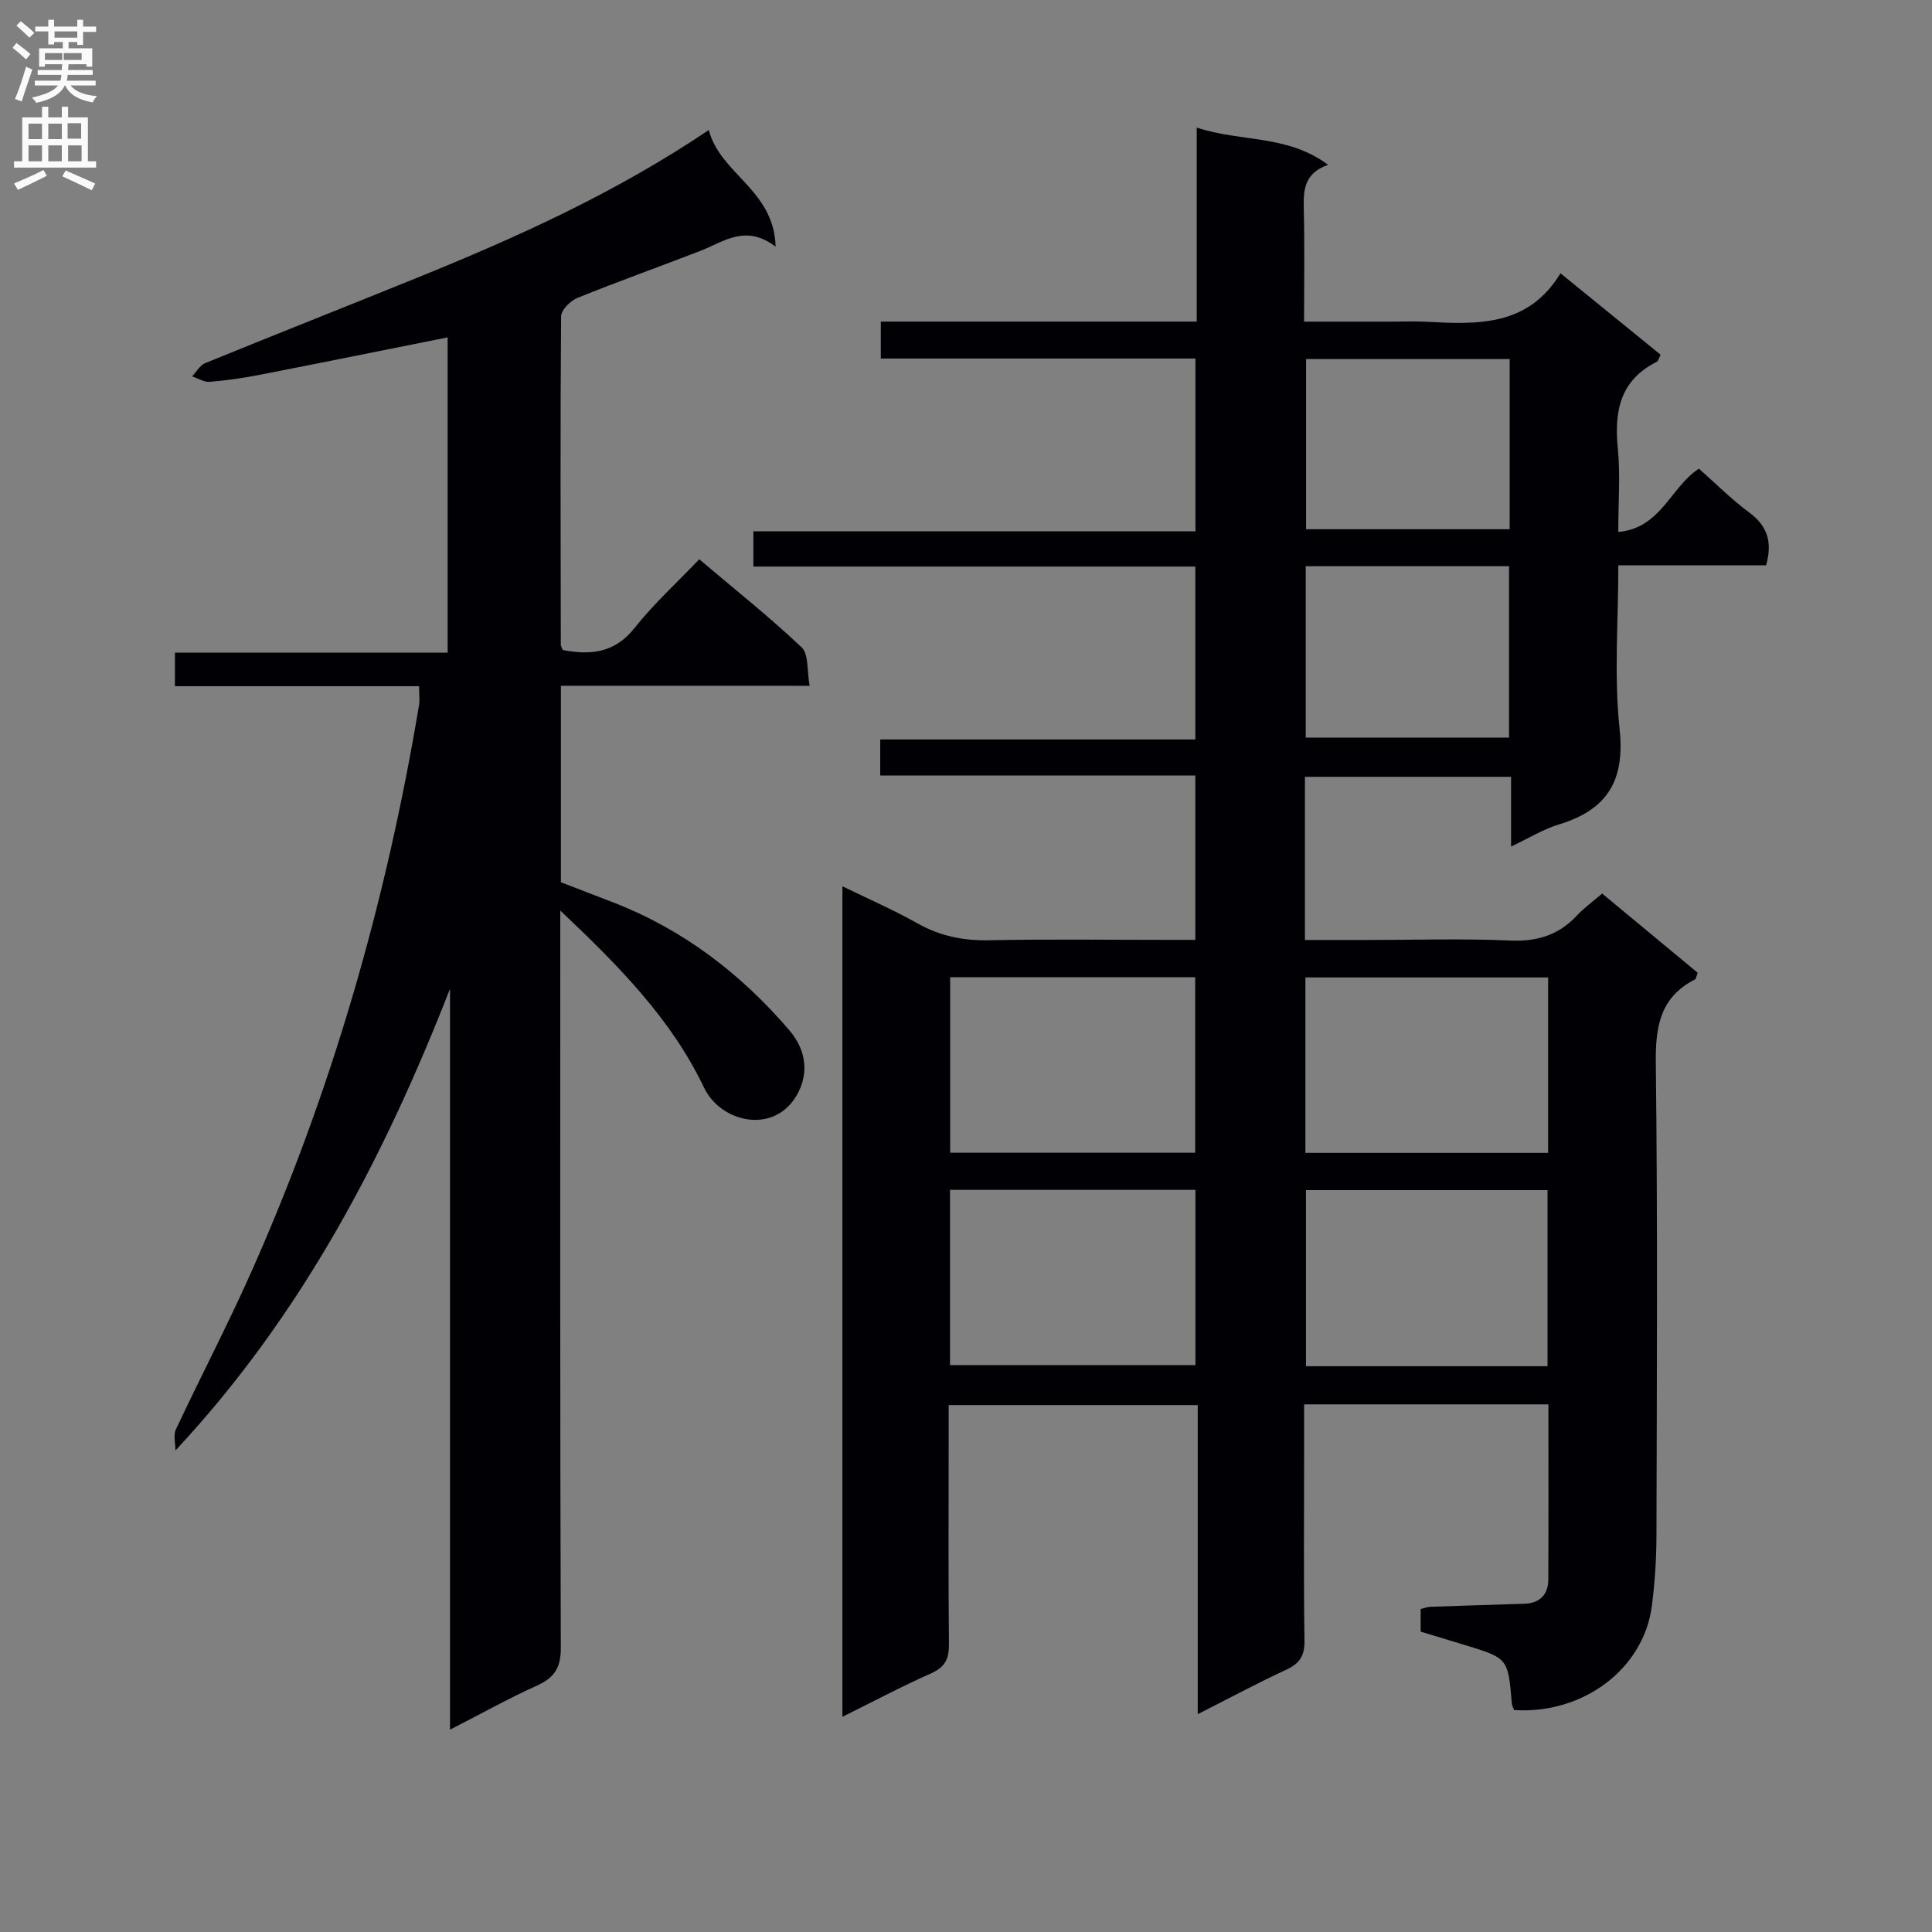
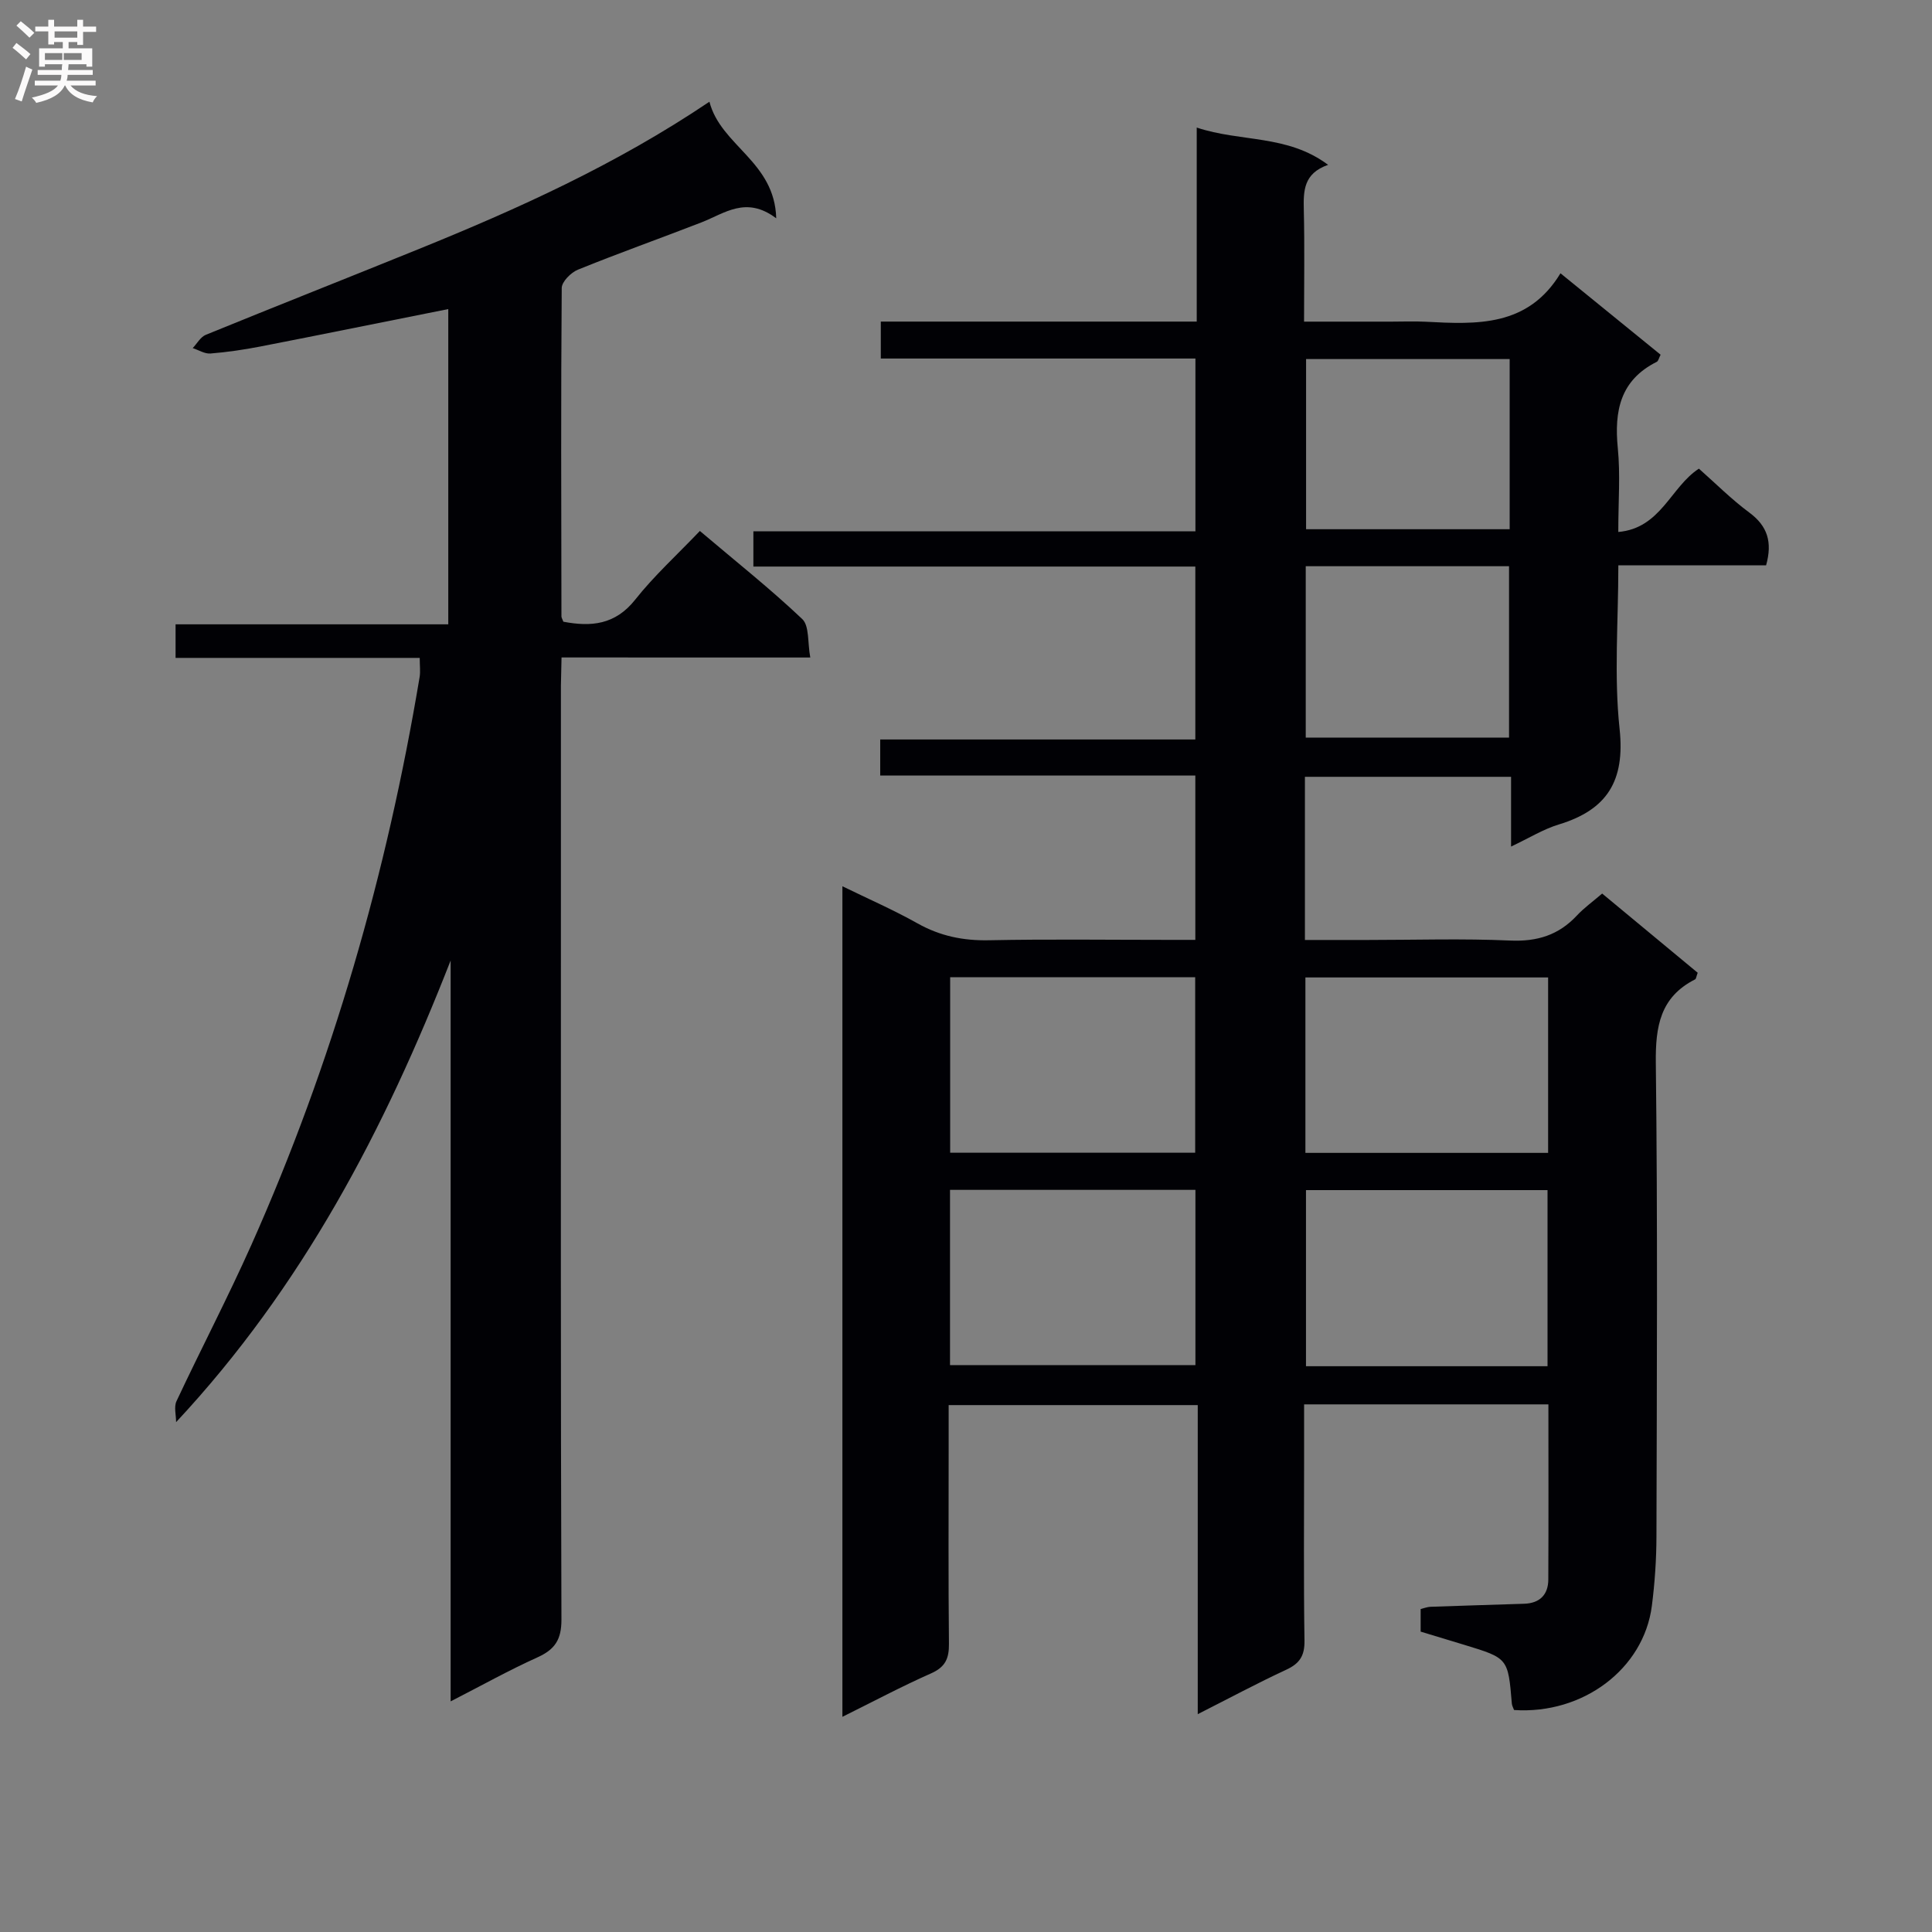
<svg xmlns="http://www.w3.org/2000/svg" enable-background="new 0 0 400 400" viewBox="0 0 400 400">
  <rect x="0" y="0" width="400" height="400" fill="#808080" stroke="none" />
  <path d="m320.58 290.76c-16.8 0-33.37 0-50.58 0v11.41c0 12.5-.11 25 .08 37.49.05 3.13-.98 4.74-3.76 6.03-5.99 2.78-11.82 5.91-18.34 9.21 0-21.65 0-42.57 0-63.99-17.24 0-34.08 0-51.57 0v8.93c0 13.5-.08 27 .06 40.49.03 3.04-.74 4.81-3.69 6.12-6.04 2.67-11.89 5.79-18.37 9 0-57.41 0-114.26 0-171.96 5.32 2.6 10.58 4.89 15.56 7.69 4.67 2.62 9.45 3.6 14.79 3.49 12.33-.25 24.66-.08 36.99-.08h5.73c0-11.45 0-22.37 0-34.03-21.63 0-43.32 0-65.24 0 0-2.83 0-4.92 0-7.46h65.24c0-12.04 0-23.62 0-35.8-30.35 0-60.73 0-91.5 0 0-2.64 0-4.69 0-7.3h91.52c0-12.13 0-23.71 0-35.77-21.63 0-43.2 0-65.14 0 0-2.67 0-4.87 0-7.65h65.41c0-13.47 0-26.38 0-40.17 9.15 3.05 18.73 1.39 27.2 7.72-5.11 1.78-5.12 5.41-5.03 9.32.18 7.48.05 14.97.05 23.14h18.15c2.33 0 4.67-.1 7 .02 10.62.56 21.2 1.09 27.94-10.03 7.34 5.97 14.02 11.4 20.73 16.86-.35.67-.46 1.31-.81 1.48-7.56 3.79-8.81 10.18-8.05 17.87.54 5.43.1 10.96.1 17.35 8.83-.77 10.84-9.32 16.69-13.11 3.42 3.02 6.73 6.35 10.46 9.11 3.73 2.77 4.8 6.07 3.45 10.91-9.91 0-19.99 0-30.59 0 0 11.66-.92 22.88.26 33.87 1.15 10.73-2.56 16.73-12.56 19.77-3.26.99-6.25 2.86-9.91 4.58 0-5.12 0-9.58 0-14.44-14.4 0-28.45 0-42.68 0v33.78h13c9.83 0 19.68-.32 29.49.12 5.6.25 10.04-1.13 13.82-5.18 1.46-1.57 3.24-2.84 5.23-4.55 6.69 5.55 13.3 11.02 19.78 16.4-.3.79-.32 1.26-.54 1.37-7.23 3.67-8.22 9.74-8.13 17.31.39 32.66.21 65.32.13 97.98-.01 4.81-.34 9.65-.95 14.42-1.68 13.06-14.27 22.51-28.53 21.56-.15-.42-.42-.87-.46-1.33-.78-9.4-.78-9.4-9.77-12.14-3-.91-6-1.82-9.11-2.76 0-1.61 0-3.06 0-4.68.75-.18 1.37-.43 2-.46 6.48-.23 12.96-.42 19.44-.63 3.23-.11 4.98-1.88 4.99-5.03.06-11.98.02-23.94.02-36.25zm-73.13-52.1c0-12.31 0-24.35 0-36.33-17.12 0-33.86 0-50.73 0v36.33zm-50.76 43.97h50.81c0-12.28 0-24.19 0-36.28-17.06 0-33.79 0-50.81 0zm123.83-43.94c0-12.46 0-24.35 0-36.32-16.97 0-33.63 0-50.25 0v36.32zm-.12 44.17c0-12.53 0-24.54 0-36.46-16.97 0-33.51 0-50.01 0v36.46zm-7.84-208.52c-14.27 0-28.26 0-42.15 0v35.23h42.15c0-11.93 0-23.48 0-35.23zm-42.22 42.89v35.48h42.09c0-11.97 0-23.64 0-35.48-14.13 0-27.89 0-42.09 0z" fill="#010105" />
-   <path d="m116.13 141.98v40.68c3.6 1.39 7.27 2.8 10.94 4.22 14.43 5.61 26.34 14.74 36.34 26.41 3.82 4.45 3.93 9.4 1.51 13.53-4.73 8.1-15.69 5.61-19.16-1.64-6.8-14.23-17.62-25.18-29.76-36.66v6.21c0 48.82-.06 97.64.11 146.45.01 4.16-1.36 6.19-4.97 7.82-5.88 2.65-11.52 5.81-17.97 9.11 0-51.52 0-102.45 0-153.39-13.64 34.9-30.66 67.52-56.84 95.58 0-1.46-.48-3.14.08-4.34 5.08-10.83 10.63-21.44 15.5-32.35 16.79-37.65 28.06-76.96 34.84-117.59.18-1.11.02-2.27.02-3.95-16.87 0-33.61 0-50.55 0 0-2.49 0-4.44 0-6.95h56.46c0-22.13 0-43.7 0-65.27-12.97 2.59-25.92 5.22-38.9 7.75-3.41.66-6.87 1.17-10.33 1.45-1.19.1-2.45-.72-3.68-1.12.89-.94 1.61-2.3 2.71-2.75 14.6-5.96 29.28-11.75 43.9-17.68 20.66-8.38 40.95-17.51 60.37-30.58 2.35 9.14 13.51 12.34 13.83 24.14-6.25-4.72-10.7-1.01-15.5.85-8.5 3.3-17.1 6.35-25.55 9.78-1.45.59-3.35 2.49-3.36 3.8-.18 22.66-.1 45.31-.06 67.97 0 .3.21.6.4 1.12 5.71 1.08 10.72.68 14.88-4.58 3.9-4.93 8.62-9.22 13.38-14.21 7.48 6.34 14.62 12 21.2 18.24 1.49 1.42 1.08 4.84 1.66 7.96-17.53-.01-34.27-.01-51.5-.01z" fill="#010105" />
+   <path d="m116.13 141.98v40.68v6.21c0 48.82-.06 97.64.11 146.45.01 4.16-1.36 6.19-4.97 7.82-5.88 2.65-11.52 5.81-17.97 9.11 0-51.52 0-102.45 0-153.39-13.64 34.9-30.66 67.52-56.84 95.58 0-1.46-.48-3.14.08-4.34 5.08-10.83 10.63-21.44 15.5-32.35 16.79-37.65 28.06-76.96 34.84-117.59.18-1.11.02-2.27.02-3.95-16.87 0-33.61 0-50.55 0 0-2.49 0-4.44 0-6.95h56.46c0-22.13 0-43.7 0-65.27-12.97 2.59-25.92 5.22-38.9 7.75-3.41.66-6.87 1.17-10.33 1.45-1.19.1-2.45-.72-3.68-1.12.89-.94 1.61-2.3 2.71-2.75 14.6-5.96 29.28-11.75 43.9-17.68 20.66-8.38 40.95-17.51 60.37-30.58 2.35 9.14 13.51 12.34 13.83 24.14-6.25-4.72-10.7-1.01-15.5.85-8.5 3.3-17.1 6.35-25.55 9.78-1.45.59-3.35 2.49-3.36 3.8-.18 22.66-.1 45.31-.06 67.97 0 .3.21.6.4 1.12 5.71 1.08 10.72.68 14.88-4.58 3.9-4.93 8.62-9.22 13.38-14.21 7.48 6.34 14.62 12 21.2 18.24 1.49 1.42 1.08 4.84 1.66 7.96-17.53-.01-34.27-.01-51.5-.01z" fill="#010105" />
  <g fill="#fbfafa">
    <path d="m2.6 9.9.8-1c.9.7 1.9 1.4 2.9 2.3l-.9 1.1c-1.1-1-2-1.8-2.8-2.4zm.5 10.6c.9-2.1 1.6-4.3 2.3-6.7.4.2.8.4 1.3.6-.7 2.1-1.5 4.3-2.2 6.6zm.3-15.2.9-.9c1 .8 2 1.6 2.8 2.4l-1 1c-.9-.9-1.8-1.7-2.7-2.5zm12.6-1.2h1.2v1.4h2.7v1.1h-2.7v2.7h-1.2v-.6h-1.8v1.3h4.9v3.8h-1.2v-.5h-3.7c0 .4-.1.9-.1 1.2h5.1v1h-5.2c0 .5-.1.9-.2 1.2h6v1h-5.2c1.1 1.3 2.9 2 5.5 2.2-.4.4-.7.8-.9 1.3-2.9-.5-4.8-1.6-5.7-3.5h-.1c-.8 1.7-2.7 2.9-5.9 3.6-.2-.4-.6-.8-.9-1.1 2.8-.6 4.6-1.4 5.4-2.5h-4.8v-1h5.3c.1-.3.2-.7.2-1.2h-4.9v-1h5c0-.4 0-.8.1-1.2h-3.6v.5h-1.2v-3.8h4.9v-1.3h-1.8v.5h-1.2v-2.7h-2.7v-1h2.7v-1.4h1.2v1.4h4.8zm-6.7 8.3h3.6c0-.4 0-.9 0-1.4h-3.6zm1.9-4.6h4.8v-1.3h-4.7v1.3zm6.7 3.2h-4.7v1.4h3.7v-1.4z" />
-     <path d="m8.7 22.1h1.3v2.2h2.8v-2.2h1.3v2.2h4.1v9.1h1.7v1.3h-17v-1.3h1.7v-9.1h4.1zm.3 13.1.7 1.2c-1.8.9-3.8 1.9-6 2.9-.2-.4-.5-.8-.8-1.3 2.3-1 4.4-1.9 6.1-2.8zm-3.1-6.4h2.8v-3.2h-2.8zm0 4.6h2.8v-3.3h-2.8zm4.1-4.6h2.8v-3.2h-2.8zm0 4.6h2.8v-3.3h-2.8zm3.6 1.9c2.1.9 4.1 1.8 6.1 2.7l-.7 1.4c-2.2-1.1-4.2-2-6.1-2.9zm3.2-9.8h-2.8v3.2h2.8v-3.1zm-2.7 7.9h2.8v-3.3h-2.8z" />
  </g>
</svg>